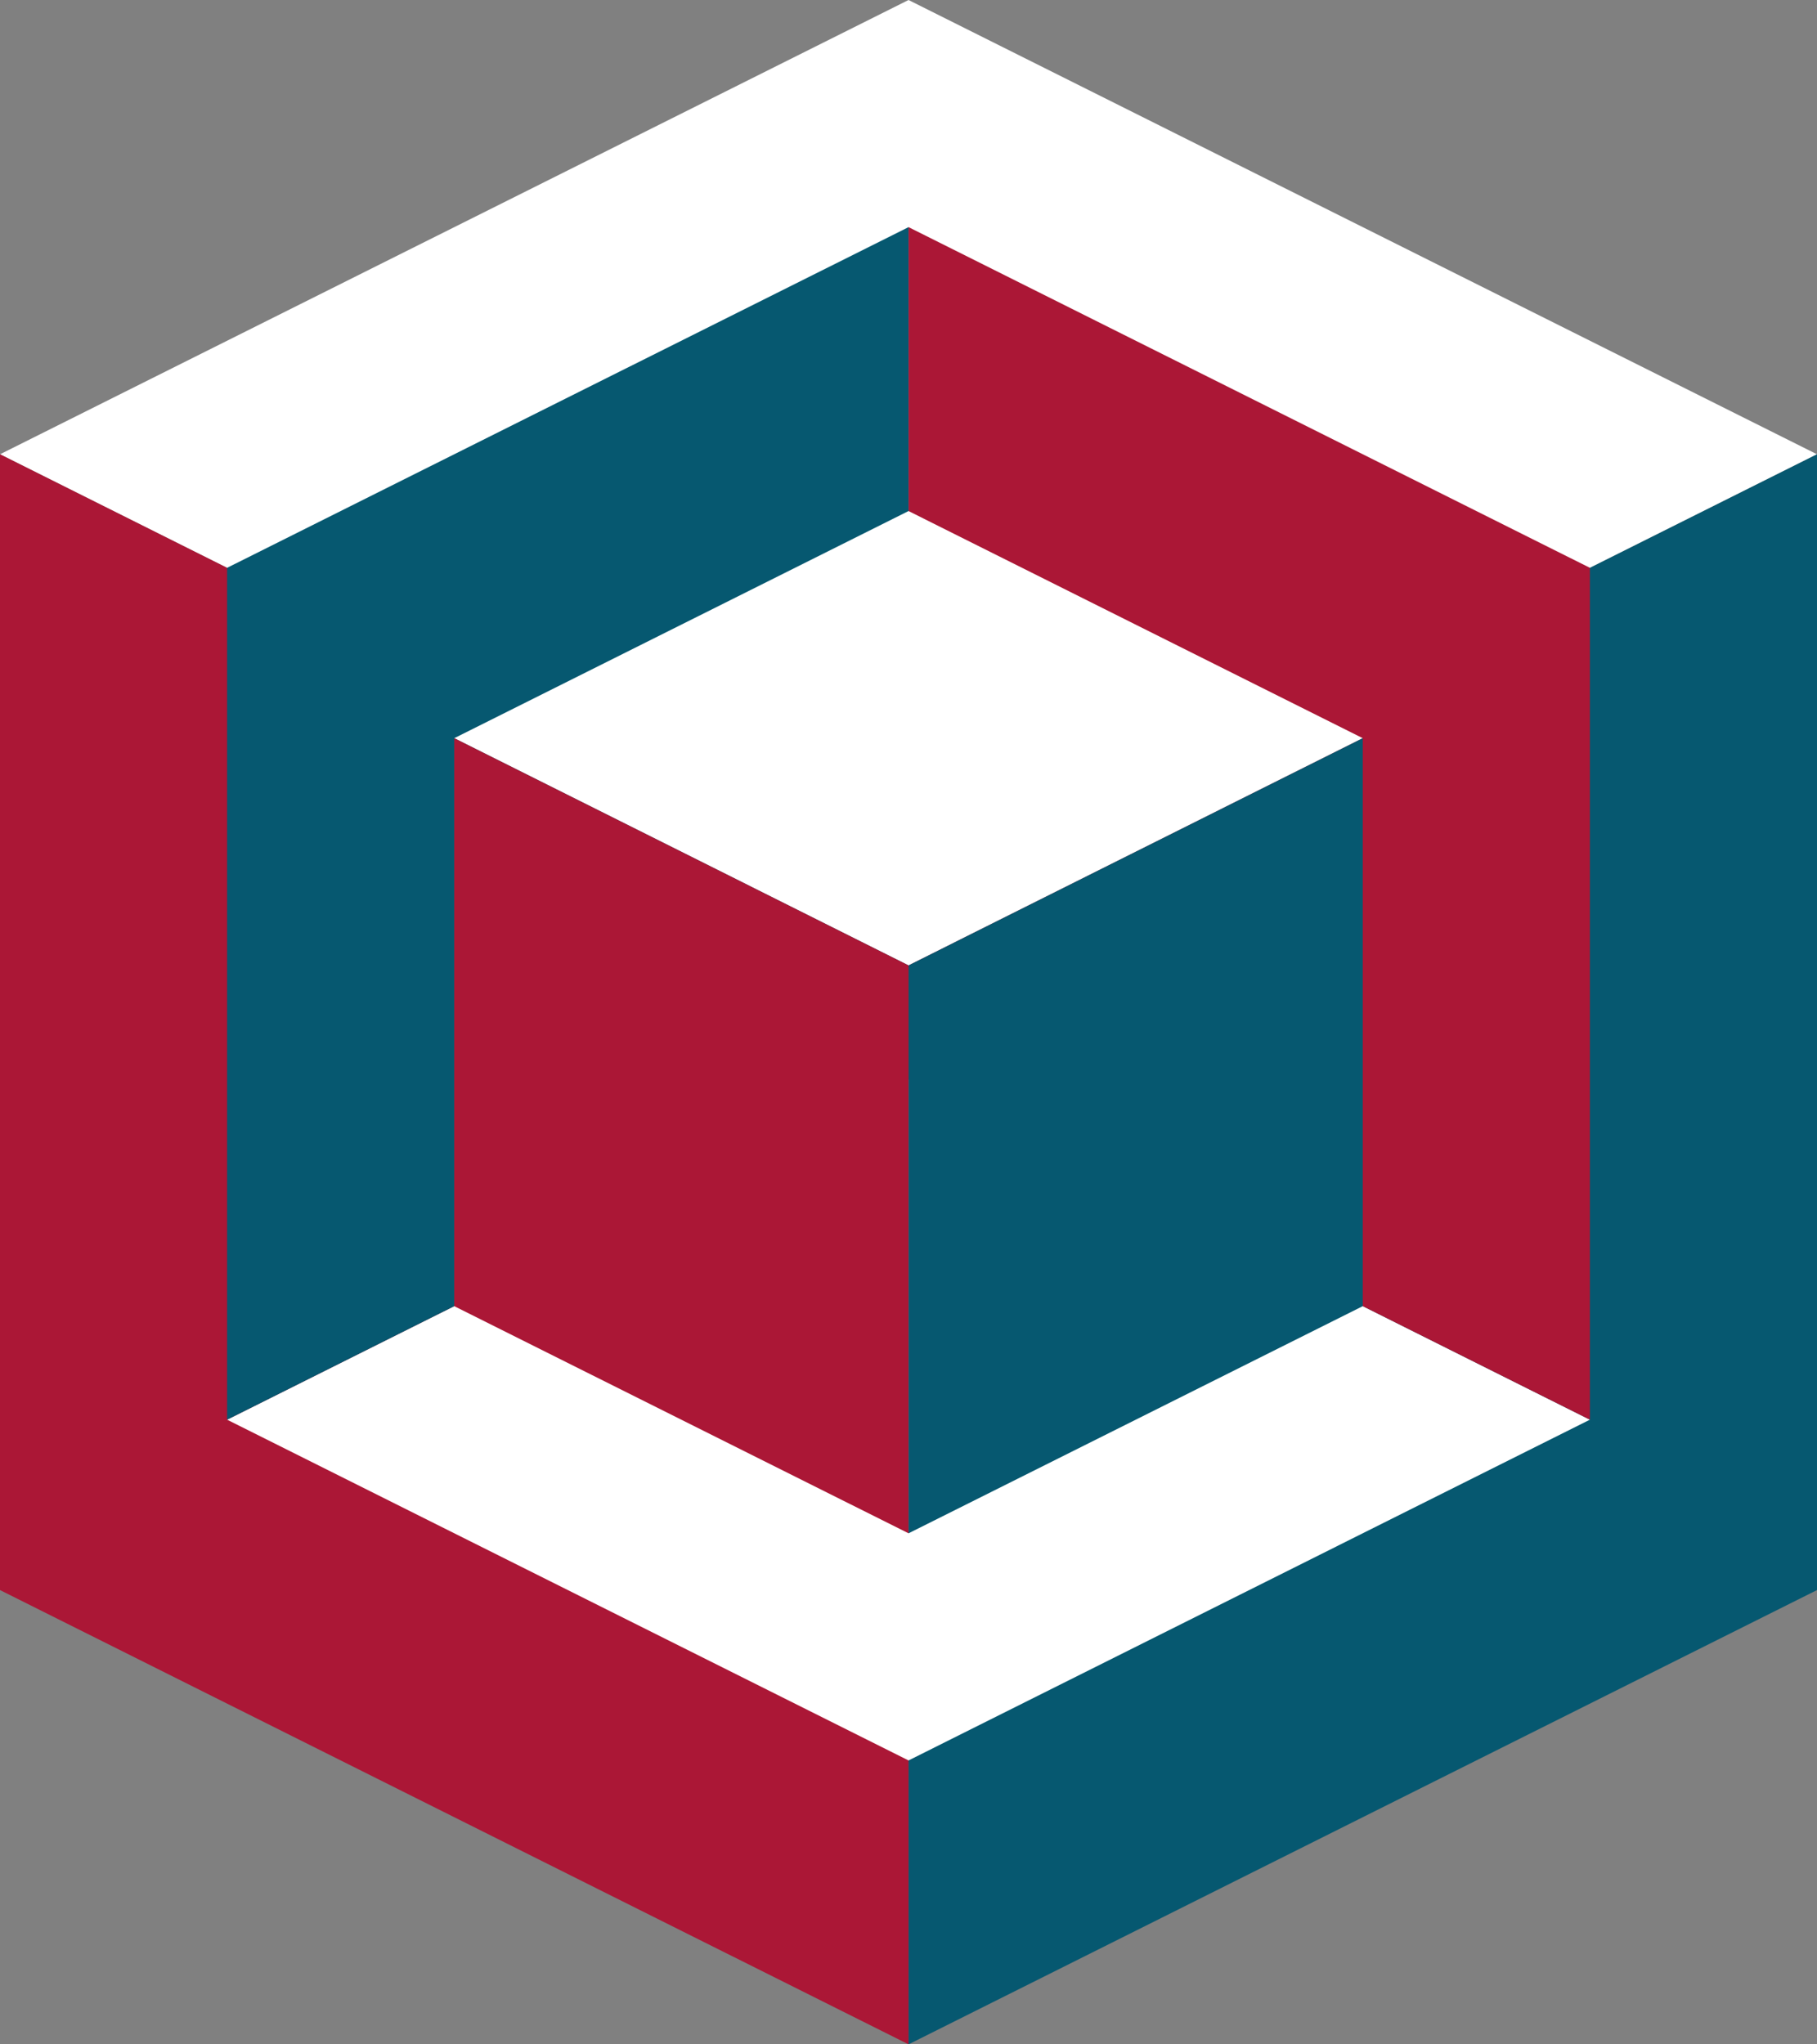
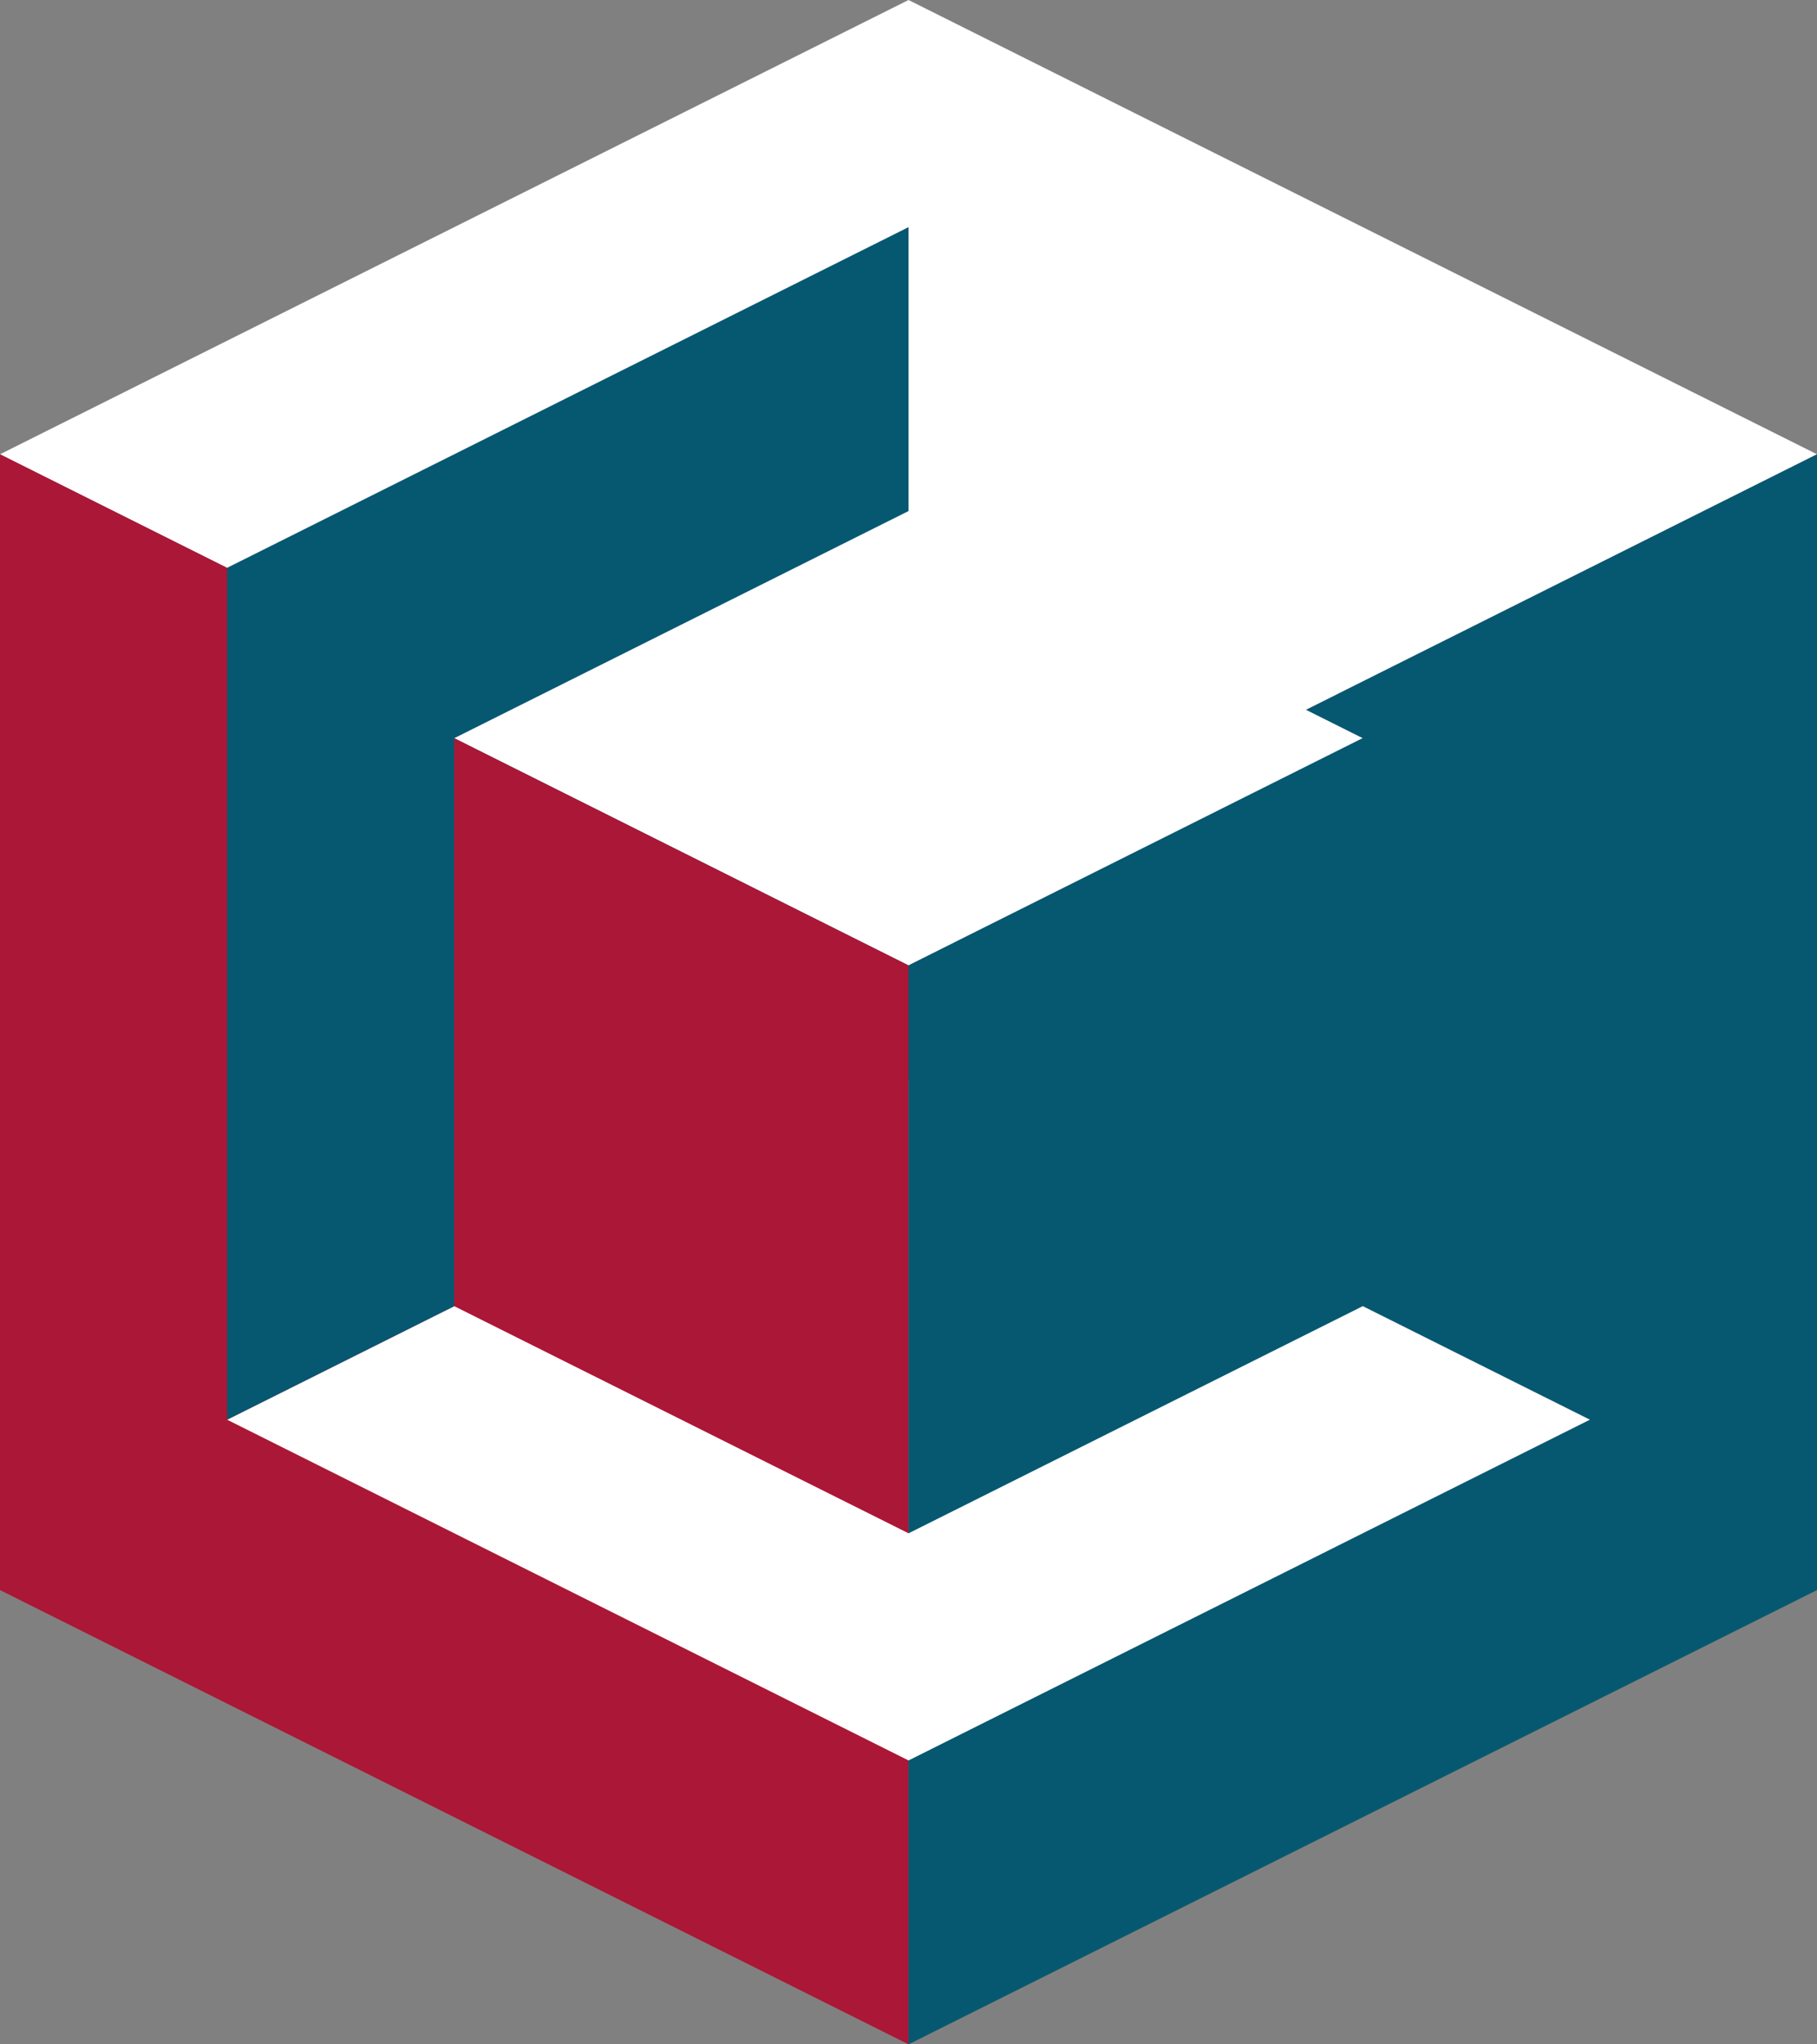
<svg xmlns="http://www.w3.org/2000/svg" id="Laag_1" data-name="Laag 1" viewBox="0 0 215.77 242.74">
  <rect x="0" y="0" width="215.77" height="242.74" fill="#808080" stroke="none" />
  <defs>
    <style>.cls-1{fill:#fff;}.cls-2{fill:#065870;}.cls-3{fill:#ab1736;}</style>
  </defs>
  <g id="Laag_2" data-name="Laag 2">
    <g id="Laag_1-2" data-name="Laag 1-2">
      <polygon class="cls-1" points="215.77 53.94 107.89 0 0 53.94 107.89 107.89 215.77 53.94" />
      <polygon class="cls-2" points="107.89 107.89 107.89 242.74 215.77 188.8 215.77 53.94 107.89 107.89" />
      <polygon class="cls-3" points="107.89 107.89 107.89 242.74 0 188.8 0 53.94 107.89 107.89" />
      <polygon class="cls-1" points="26.97 168.57 107.89 209.03 188.8 168.57 107.89 128.12 26.97 168.57" />
      <polygon class="cls-2" points="107.89 128.12 107.89 26.97 26.97 67.42 26.97 168.57 107.89 128.12" />
-       <polygon class="cls-3" points="107.89 128.12 107.89 26.97 188.8 67.42 188.8 168.57 107.89 128.12" />
      <polygon class="cls-1" points="161.83 87.65 107.89 60.68 53.94 87.65 107.89 114.63 161.83 87.65" />
      <polygon class="cls-2" points="107.89 114.63 107.89 182.06 161.83 155.09 161.83 87.65 107.89 114.63" />
      <polygon class="cls-3" points="107.89 114.63 107.89 182.06 53.94 155.09 53.94 87.65 107.89 114.63" />
    </g>
  </g>
</svg>